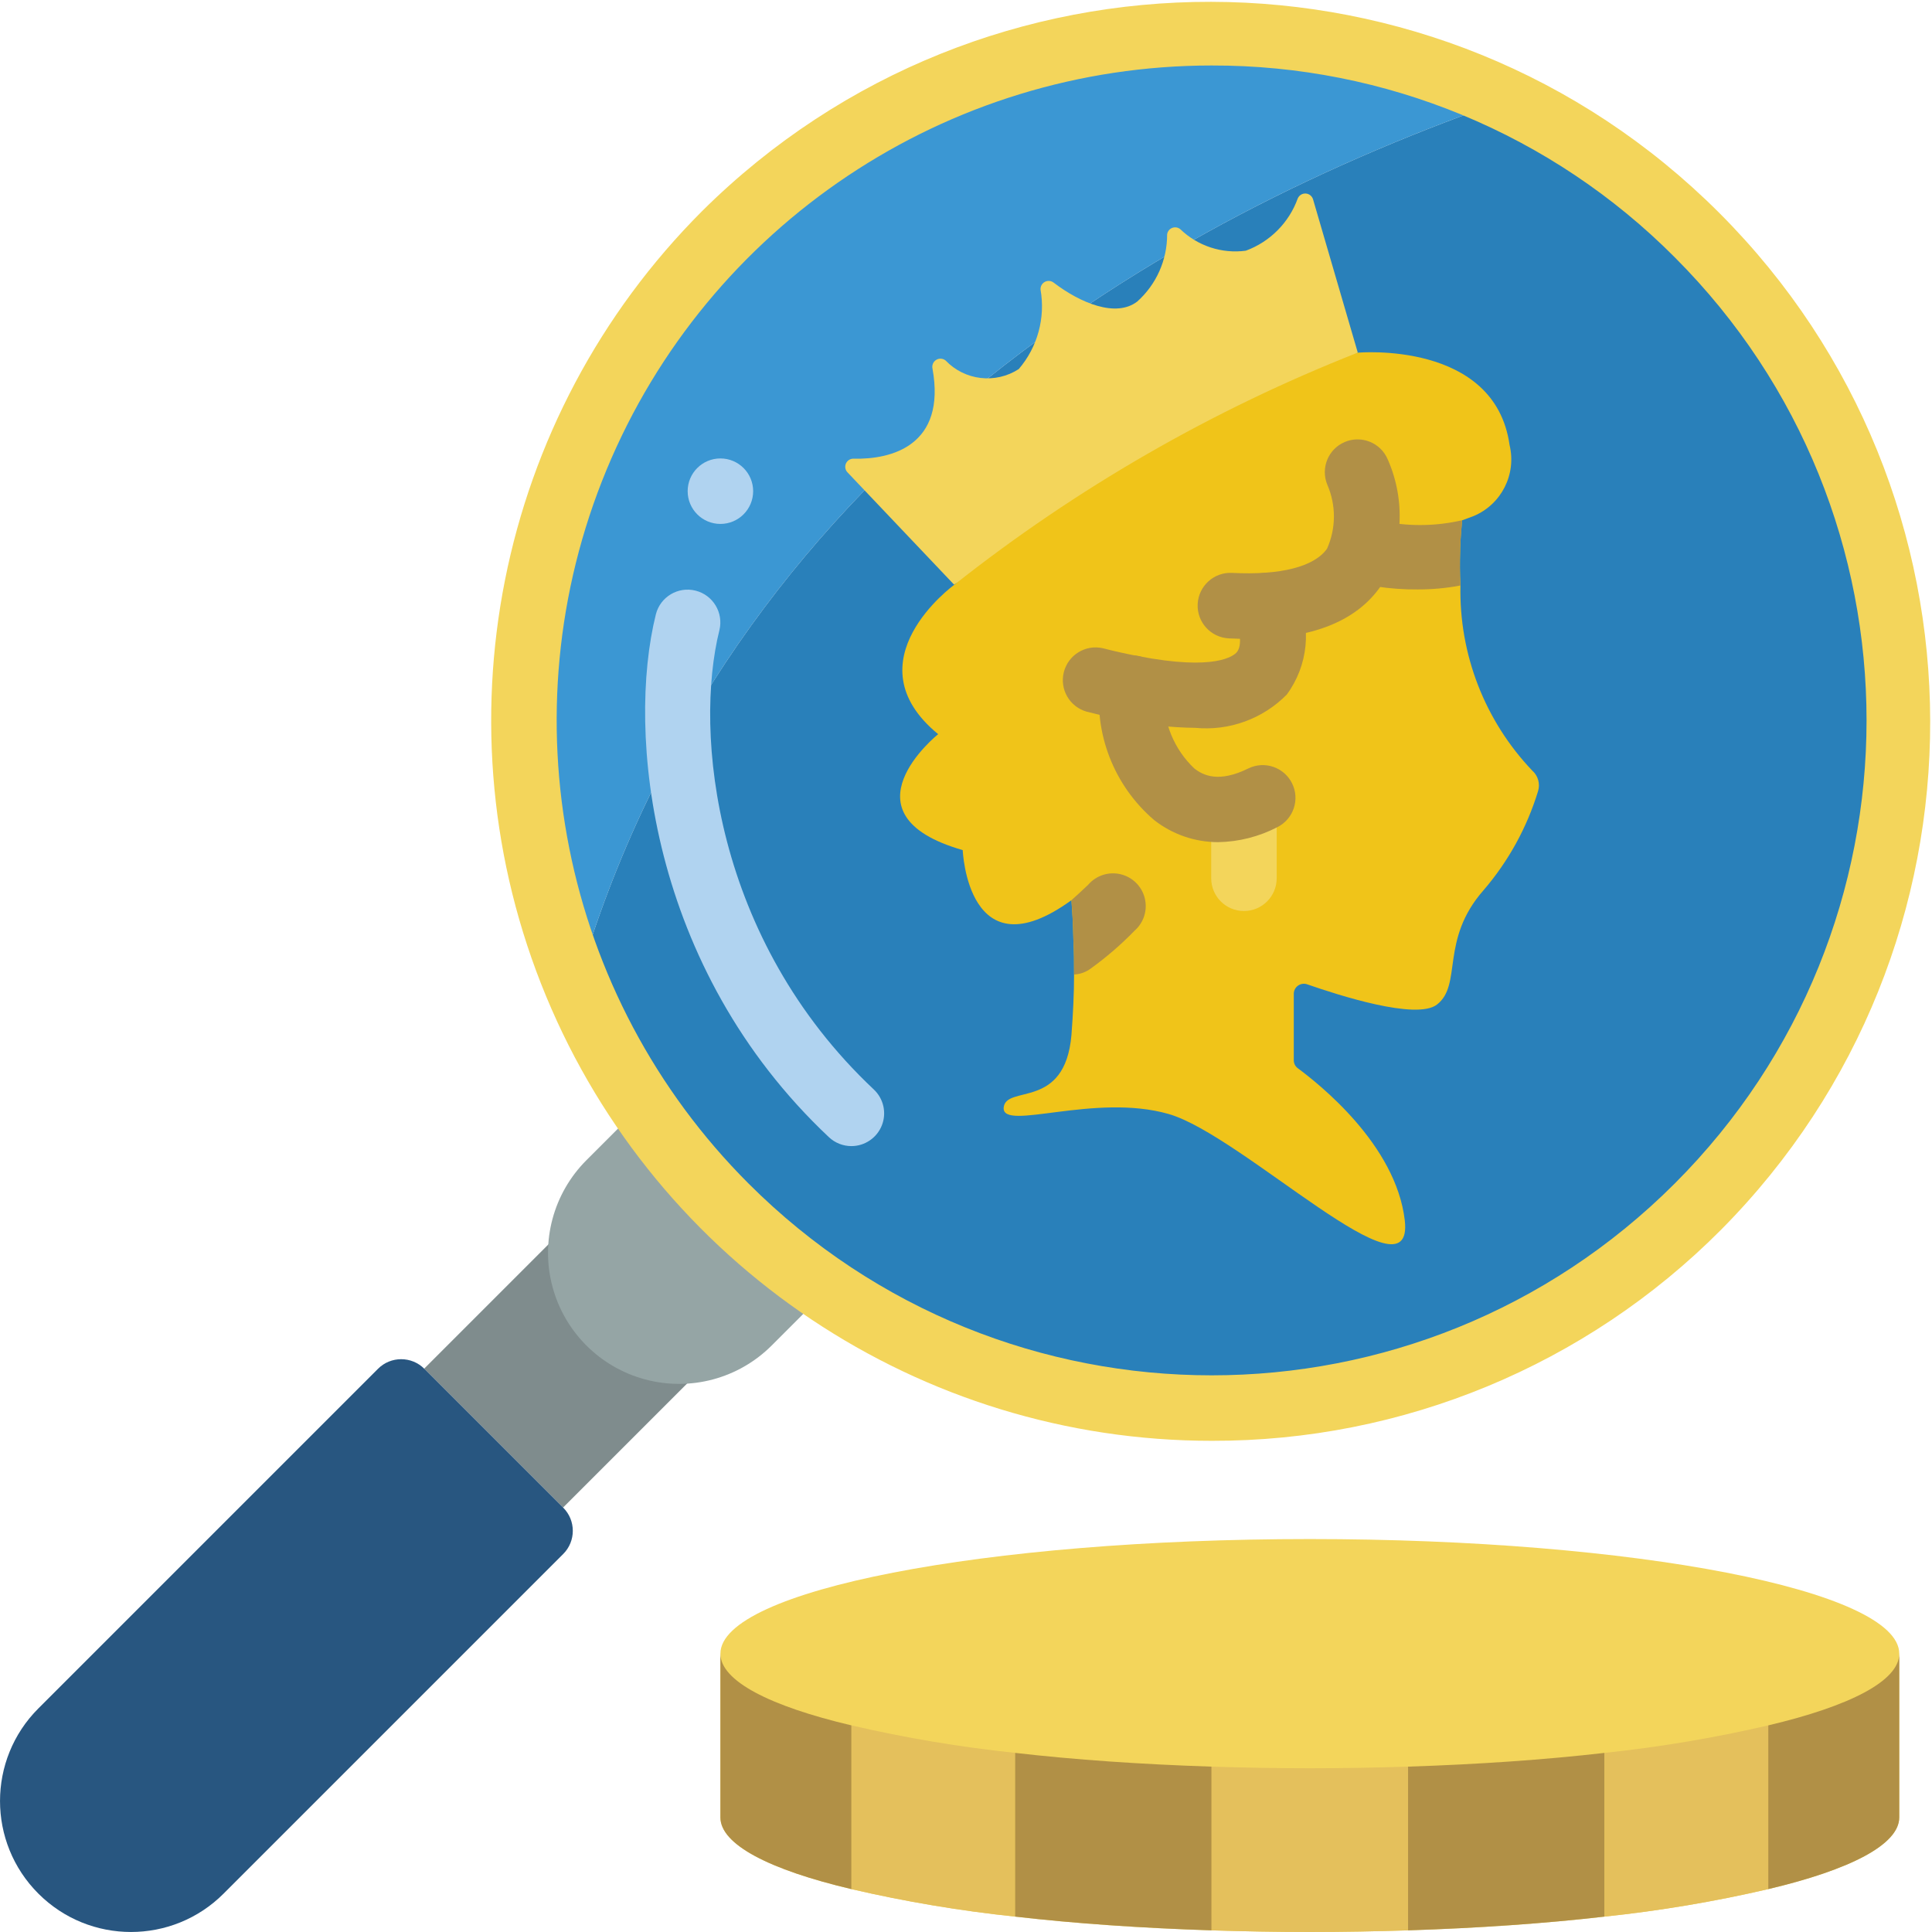
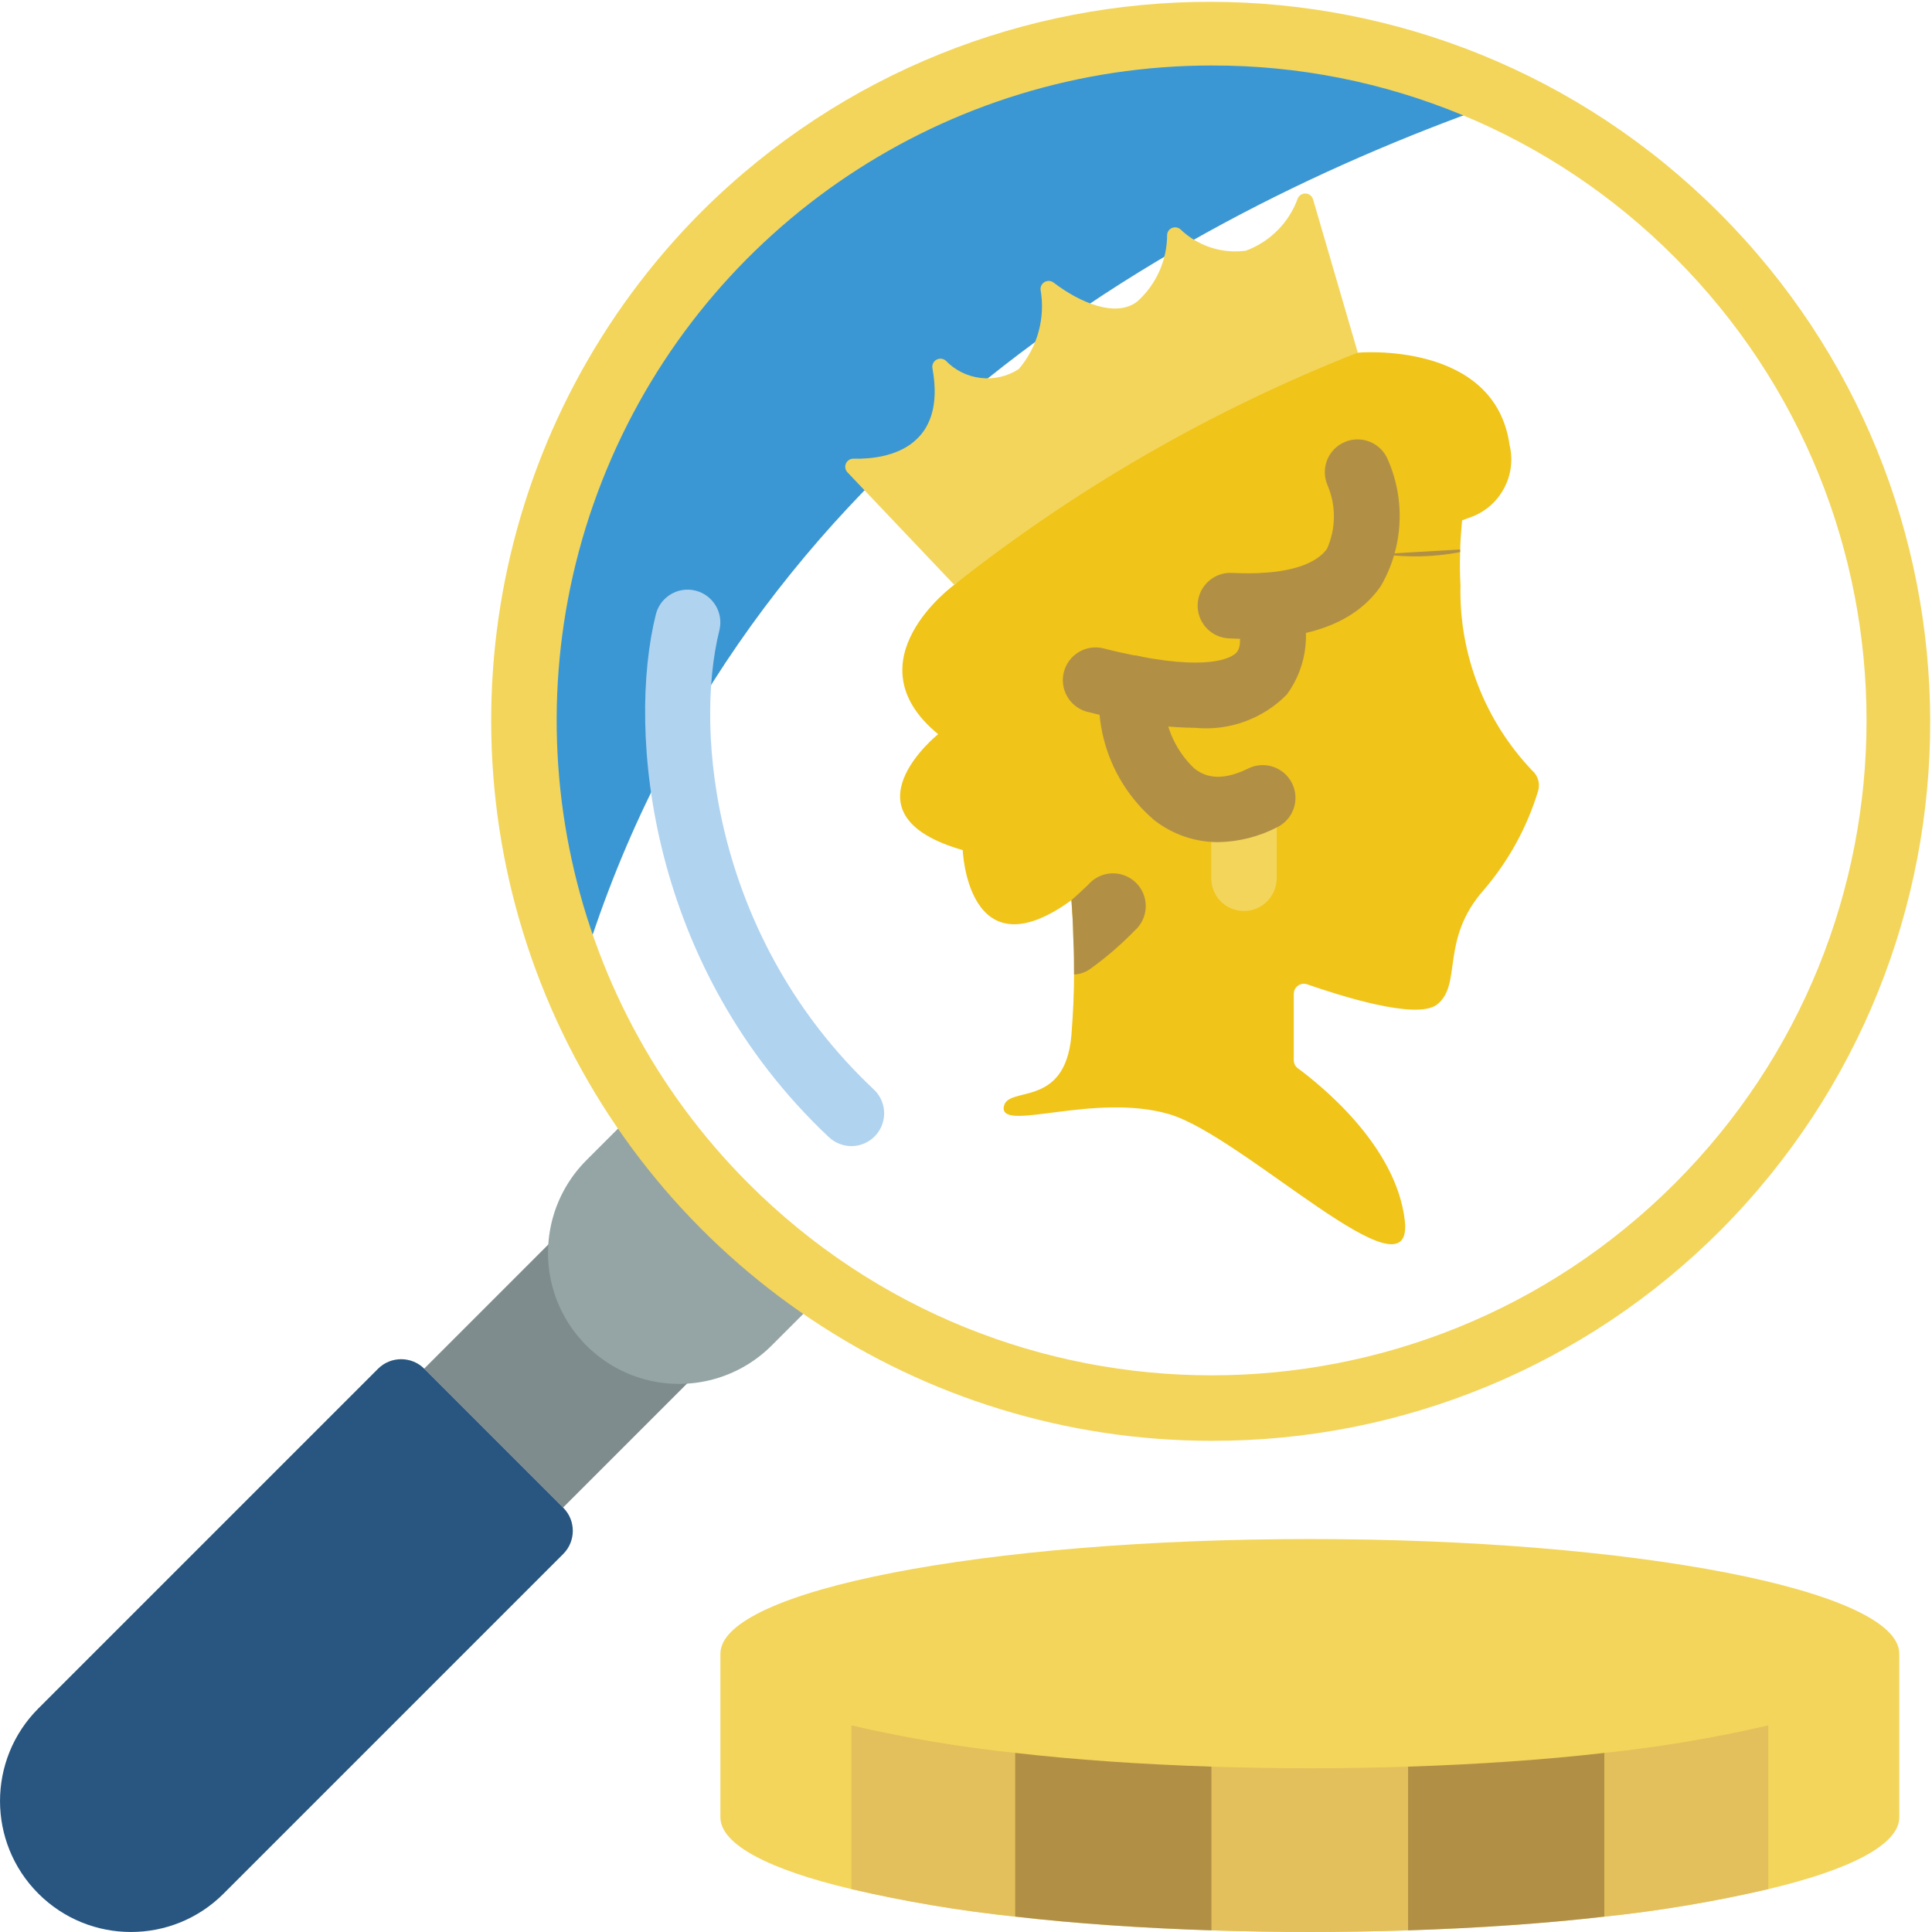
<svg xmlns="http://www.w3.org/2000/svg" height="512" viewBox="0 0 59 59" width="512">
  <g id="025---Coin-Collecting" fill="none">
    <path id="Shape" d="m58 50.5v5c0 .83-1.5 1.6-4 2.19-1.648.383-3.318.663-5 .84-1.82.21-3.85.35-6 .42-.97.03-1.98.05-3 .05s-2.03-.02-3-.05c-2.15-.07-4.18-.21-6-.42-1.682-.177-3.352-.457-5-.84-2.5-.59-4-1.36-4-2.19v-5c0-1.93 8.06-3.5 18-3.5s18 1.57 18 3.5z" fill="#f3d55b" />
    <path id="Rectangle-path" d="m14.259 38.94h5.603v6h-5.603z" fill="#7f8c8d" transform="matrix(.707 -.707 .707 .707 -24.659 24.347)" />
    <path id="Shape" d="m25.255 39.4-1.69 1.69c-1.011 1.011-2.483 1.405-3.864 1.035-1.38-.37-2.459-1.448-2.829-2.829-.37-1.38.025-2.853 1.035-3.864l1.69-1.69z" fill="#95a5a5" />
    <path id="Shape" d="m46.04 3.04c-10.34 3.58-23.84 11.19-28.42 27.04-3.351-8.033-1.399-17.3 4.906-23.299 6.305-5.999 15.658-7.487 23.514-3.741z" fill="#3b97d3" />
-     <path id="Shape" d="m51.85 36.85c-3.938 3.939-9.28 6.152-14.85 6.152s-10.912-2.213-14.85-6.152c-.14-.14-.29-.29-.42-.44-1.75-1.838-3.143-3.984-4.11-6.33 4.58-15.85 18.08-23.46 28.42-27.04 2.121 1.01 4.055 2.372 5.72 4.03.032.024.063.051.09.08 3.939 3.938 6.152 9.28 6.152 14.85s-2.213 10.912-6.152 14.85z" fill="#2980ba" />
    <path id="Shape" d="m37 44c-8.898-0-16.92-5.36-20.325-13.581-3.405-8.221-1.523-17.683 4.769-23.975 8.6-8.539 22.487-8.515 31.057.055 8.57 8.57 8.595 22.457.056 31.057-4.117 4.139-9.719 6.459-15.557 6.444zm0-42c-8.089 0-15.382 4.873-18.477 12.346-3.096 7.473-1.385 16.076 4.335 21.796 7.81 7.811 20.474 7.811 28.285.001s7.811-20.474.001-28.285c-3.743-3.763-8.836-5.872-14.143-5.858z" fill="#f3d55b" />
    <path id="Shape" d="m12.958 41.8 4.242 4.242c.39.39.39 1.024 0 1.414l-10.372 10.372c-1.562 1.562-4.094 1.562-5.656 0-1.562-1.562-1.562-4.094 0-5.656l10.372-10.372c.39-.39 1.024-.39 1.414 0z" fill="#285680" />
    <path id="Shape" d="m29.134 17.852-3.252-3.426c-.07-.072-.09-.181-.048-.273s.134-.15.235-.146c1.165.03 2.83-.408 2.408-2.749-.024-.104.021-.211.111-.267.09-.056.206-.049.289.018.585.612 1.523.722 2.234.262.574-.67.818-1.561.665-2.429-.006-.098.047-.191.135-.236.088-.045.194-.034.27.028.812.619 1.9 1.074 2.549.574.582-.521.914-1.266.912-2.047.01-.09.069-.168.153-.201s.18-.018.25.04c.532.512 1.268.754 2 .656.738-.272 1.319-.856 1.586-1.596.042-.097.14-.157.245-.15s.194.079.223.18l1.366 4.68z" fill="#f3d55b" />
    <path id="Shape" d="m26 35c-.254 0-.499-.097-.685-.271-5.511-5.183-6.18-12.391-5.285-15.972.137-.532.678-.854 1.211-.72.533.134.858.672.729 1.206-.781 3.122-.169 9.435 4.715 14.028.299.281.396.716.245 1.097-.151.381-.52.632-.93.632z" fill="#b0d3f0" />
-     <circle id="Oval" cx="22" cy="15" fill="#b0d3f0" r="1" />
    <path id="Shape" d="m31 53.53v5c-1.682-.177-3.352-.457-5-.84v-5c1.648.383 3.318.663 5 .84z" fill="#e4c05c" />
    <path id="Shape" d="m37 53.95v5c-2.15-.07-4.18-.21-6-.42v-5c1.82.21 3.85.35 6 .42z" fill="#b19046" />
    <path id="Shape" d="m43 53.95v5c-.97.03-1.98.05-3 .05s-2.03-.02-3-.05v-5c.97.03 1.98.05 3 .05s2.03-.02 3-.05z" fill="#e4c05c" />
    <path id="Shape" d="m49 53.53v5c-1.82.21-3.85.35-6 .42v-5c2.15-.07 4.18-.21 6-.42z" fill="#b19046" />
    <path id="Shape" d="m54 52.69v5c-1.648.383-3.318.663-5 .84v-5c1.682-.177 3.352-.457 5-.84z" fill="#e4c05c" />
-     <path id="Shape" d="m26 52.69v5c-2.5-.59-4-1.36-4-2.19v-5c0 .83 1.5 1.6 4 2.19z" fill="#b19046" />
-     <path id="Shape" d="m58 50.5v5c0 .83-1.5 1.6-4 2.19v-5c2.5-.59 4-1.36 4-2.19z" fill="#b19046" />
    <path id="Shape" d="m46.97 24.16c-.339 1.11-.904 2.139-1.66 3.02-1.35 1.53-.64 2.89-1.43 3.5-.63.48-3.01-.29-3.96-.62-.092-.033-.195-.019-.276.036-.081.055-.131.146-.134.244v2.04c0 .094.044.183.12.24.62.46 3 2.32 3.27 4.65.3 2.61-4.95-2.6-7.21-3.25s-5.08.54-5.04-.19c.06-.72 1.87.09 2.07-2.22.05-.65.08-1.28.08-1.85 0-.37 0-.72-.02-1.03v-.01c-.01-.53-.04-.96-.06-1.23-3.17 2.3-3.32-1.53-3.32-1.53-3.81-1.09-.75-3.54-.75-3.54-2.72-2.23.49-4.56.49-4.56 3.736-2.955 7.887-5.344 12.32-7.09 0 0 4.19-.38 4.64 2.82.216.895-.25 1.815-1.1 2.17l-.35.13c-.02.25-.05.55-.06.89v.08c-.01.31-.01.66.01 1.02-.045 2.099.743 4.13 2.19 5.65.179.156.25.403.18.63z" fill="#f0c419" />
    <path id="Shape" d="m37.988 27.821c-.552 0-1-.448-1-1v-2.208c0-.552.448-1 1-1s1 .448 1 1v2.208c0 .552-.448 1-1 1z" fill="#f3d55b" />
    <g fill="#b19046">
-       <path id="Shape" d="m38.125 19.511c-.193 0-.392-.006-.6-.016-.552-.028-.978-.498-.95-1.05.028-.552.498-.978 1.05-.95 1.478.076 2.508-.186 2.9-.738.276-.618.28-1.323.013-1.945-.217-.508.018-1.096.526-1.313.508-.217 1.096.018 1.313.526.554 1.249.477 2.687-.207 3.869-.74 1.075-2.102 1.617-4.045 1.617z" />
+       <path id="Shape" d="m38.125 19.511c-.193 0-.392-.006-.6-.016-.552-.028-.978-.498-.95-1.05.028-.552.498-.978 1.05-.95 1.478.076 2.508-.186 2.9-.738.276-.618.28-1.323.013-1.945-.217-.508.018-1.096.526-1.313.508-.217 1.096.018 1.313.526.554 1.249.477 2.687-.207 3.869-.74 1.075-2.102 1.617-4.045 1.617" />
      <path id="Shape" d="m36.5 22.227c-.713-.008-1.423-.084-2.122-.227-.363-.069-.763-.158-1.189-.266-.523-.146-.835-.683-.701-1.209.134-.527.664-.85 1.193-.729.383.1.743.177 1.075.24 2.379.463 2.925-.016 3.012-.117.181-.215.089-.712-.046-1.073-.125-.335-.062-.711.165-.986s.585-.409.937-.35c.352.059.647.302.772.636.47.999.355 2.176-.3 3.065-.731.743-1.759 1.116-2.796 1.016z" />
      <path id="Shape" d="m37.2 25.718c-.711 0-1.402-.239-1.96-.679-1.223-1.049-1.841-2.64-1.647-4.239.076-.35.333-.632.675-.74s.714-.026.978.216c.264.242.378.606.3.955-.023.843.313 1.655.925 2.235.275.215.744.448 1.653 0 .494-.241 1.09-.037 1.334.456.244.493.043 1.09-.448 1.337-.56.291-1.179.448-1.81.459z" />
      <path id="Shape" d="m44.59 16.86c-.791.153-1.602.173-2.4.06l2.4-.14z" />
-       <path id="Shape" d="m44.65 15.89c-.02.25-.05.55-.06.89v.08c-.01.31-.01.66.01 1.02-.432.082-.87.122-1.31.12-.422.004-.843-.027-1.26-.09-.54-.092-.909-.598-.83-1.14.039-.262.181-.498.396-.655.214-.156.483-.219.744-.175.764.141 1.55.123 2.307-.052" />
      <path id="Shape" d="m34.64 28.43c-.406.417-.848.799-1.32 1.14-.15.115-.331.182-.52.19 0-.37 0-.72-.02-1.03v-.01c-.01-.53-.04-.96-.06-1.23.16-.14.33-.3.51-.47.244-.285.628-.41.993-.322.365.088.651.373.738.738.088.365-.036.749-.322.993z" />
    </g>
  </g>
</svg>